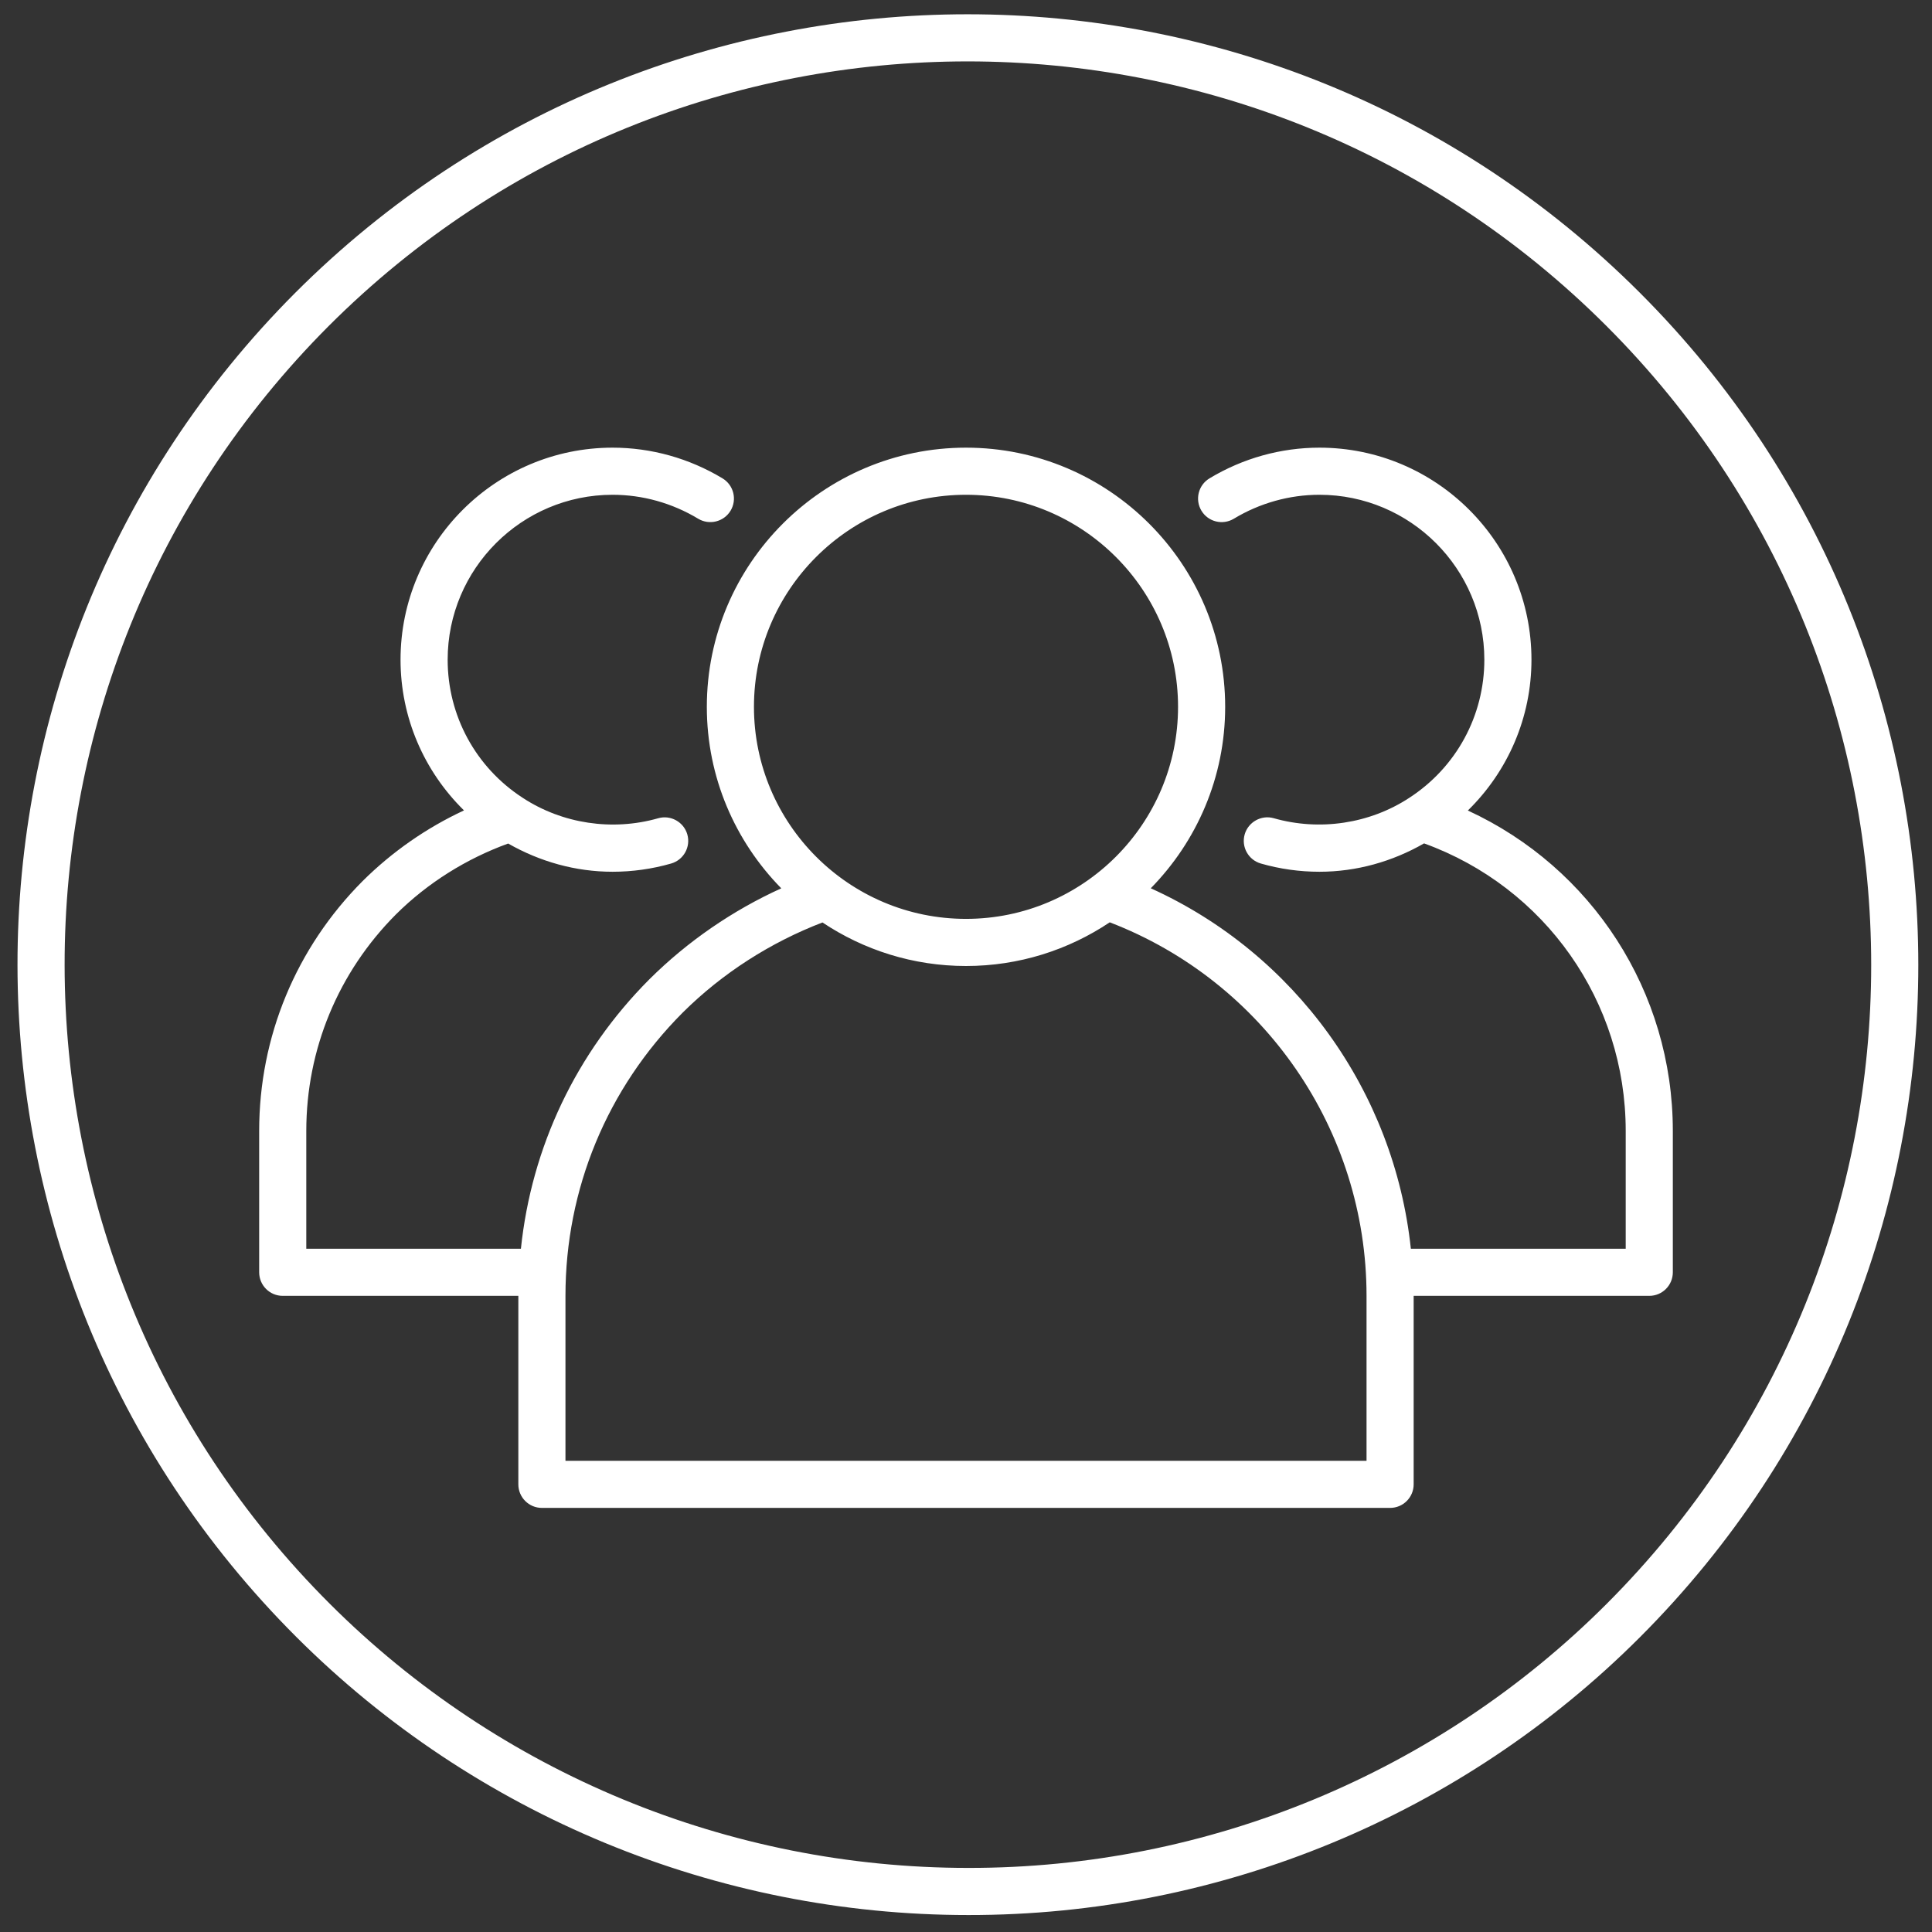
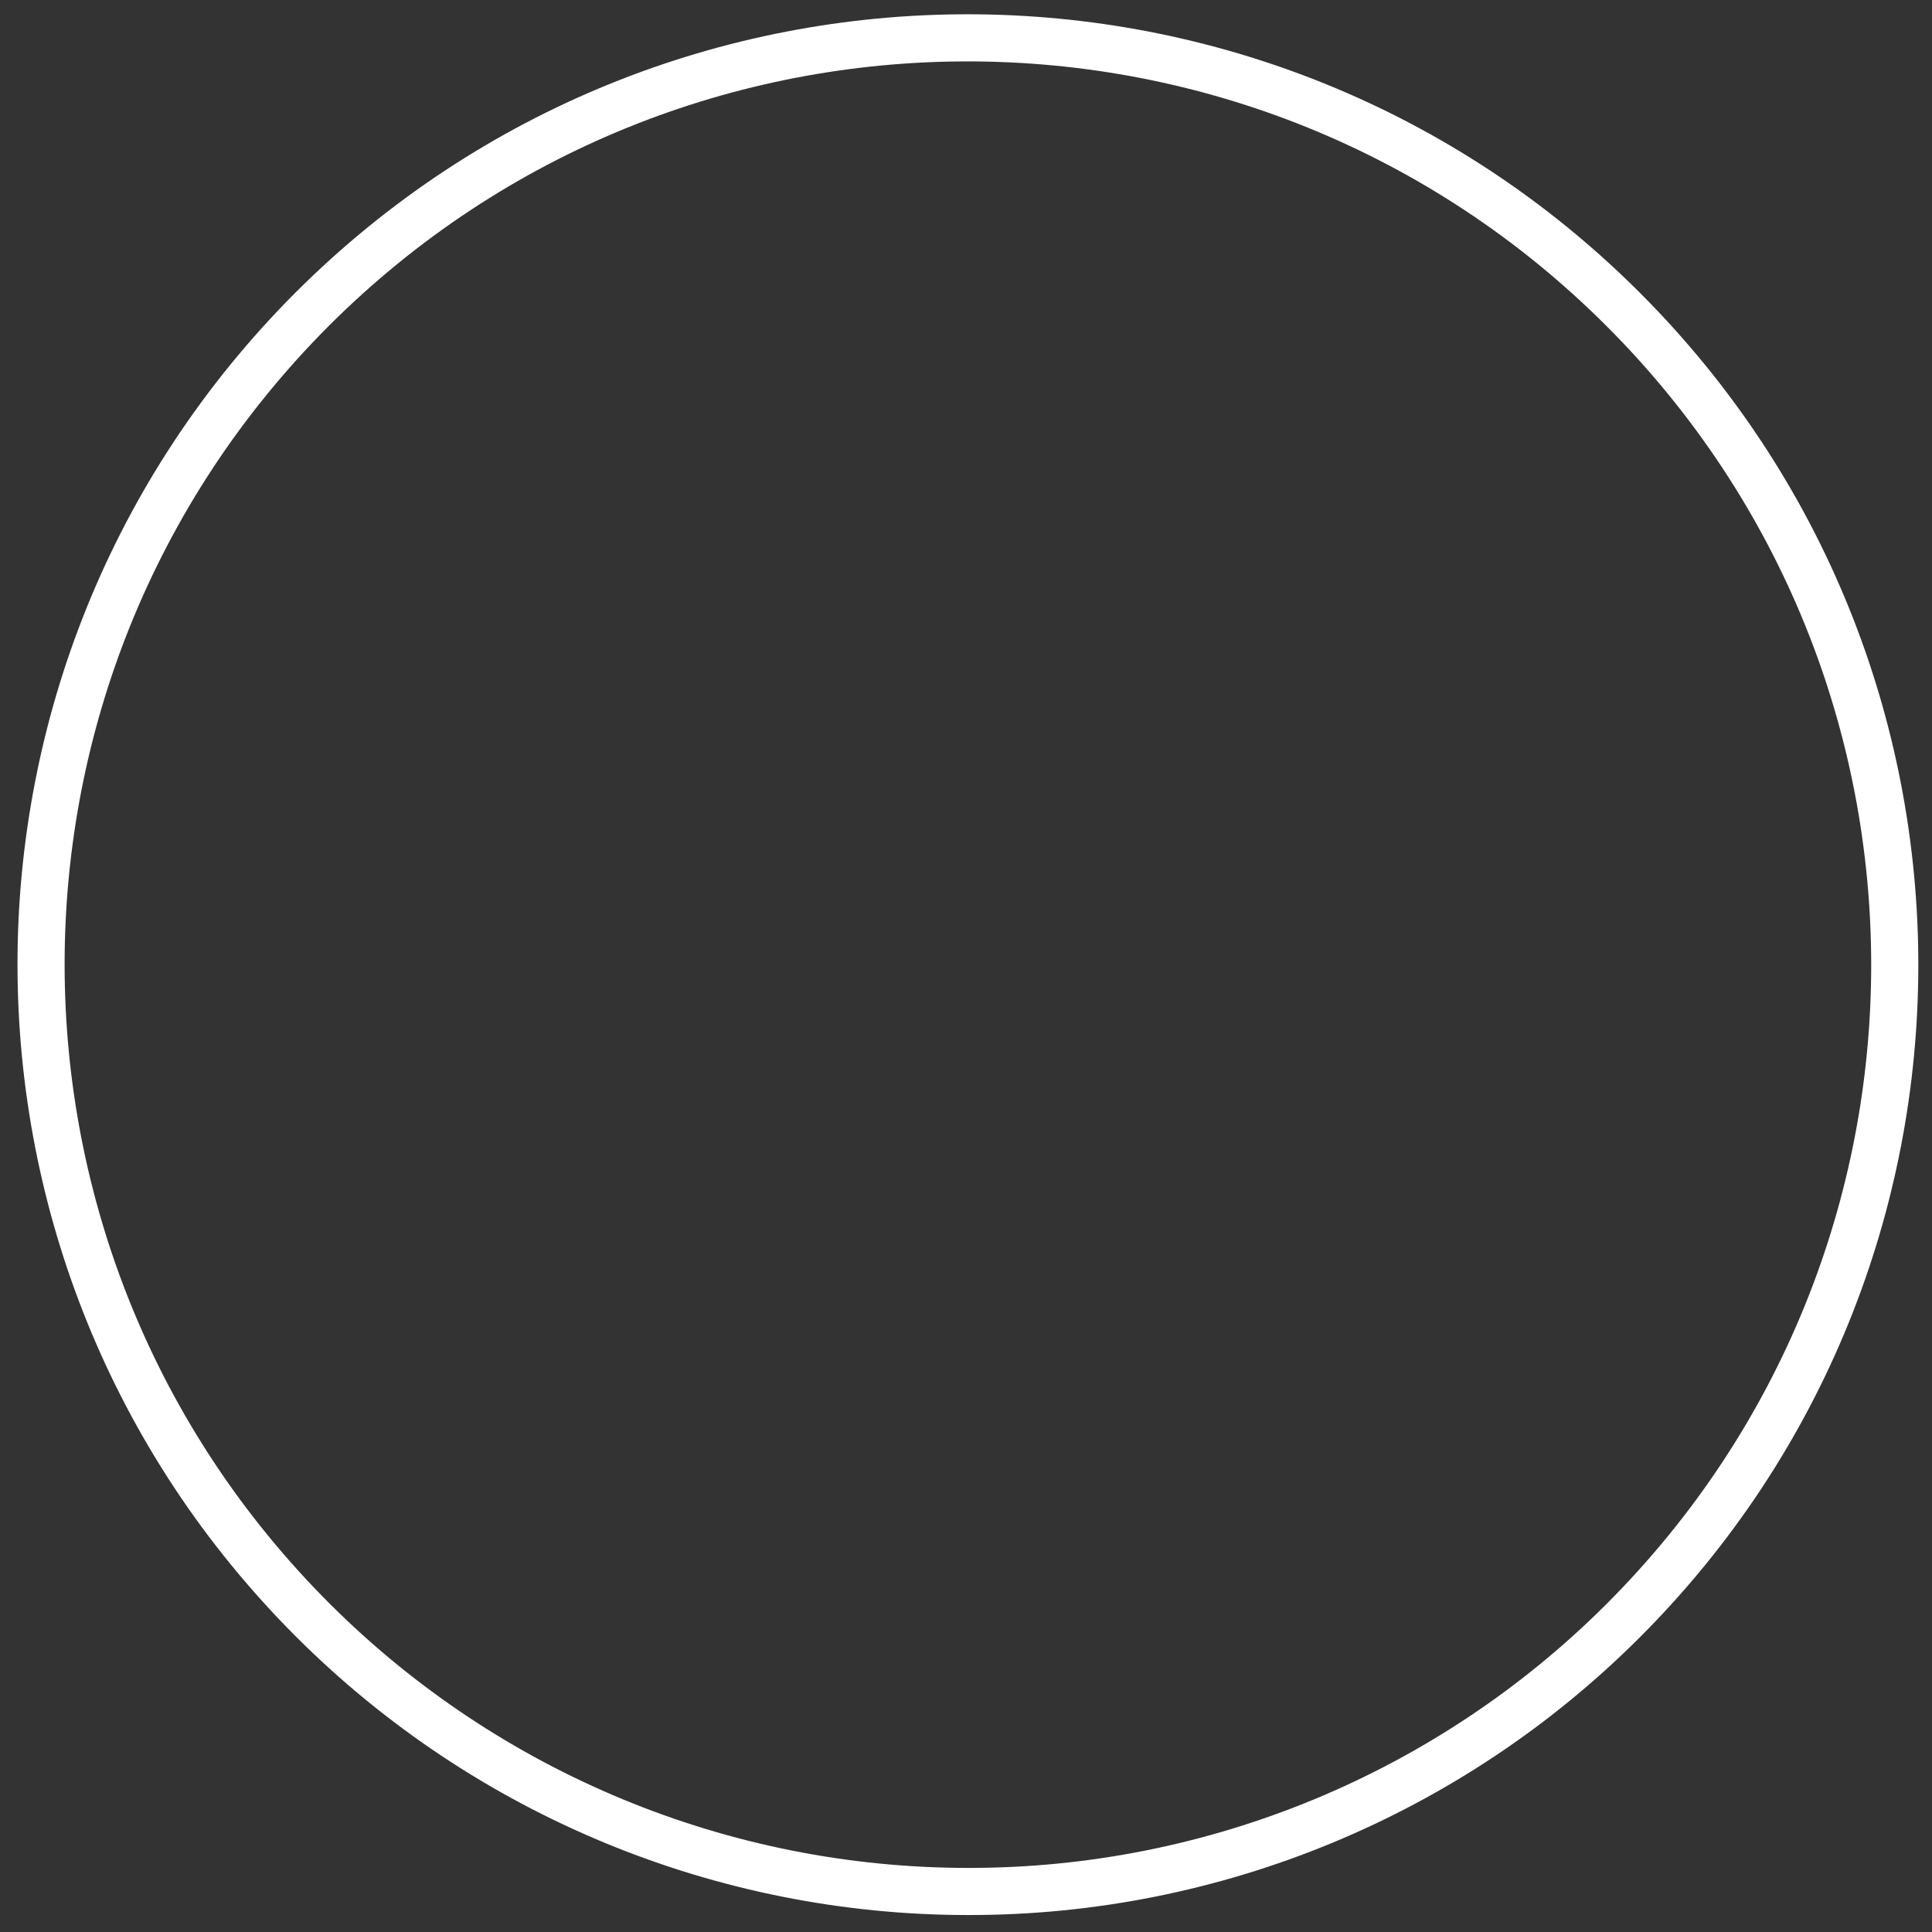
<svg xmlns="http://www.w3.org/2000/svg" width="82px" height="82px" viewBox="0 0 82 82" version="1.1">
  <rect x="0" y="0" width="82" height="82" fill="#333333" stroke="none" />
  <title>iva-vorstand</title>
  <desc>Created with Sketch.</desc>
  <defs />
  <g id="screendesign" stroke="none" stroke-width="1" fill="none" fill-rule="evenodd">
    <g id="ueber-uns" transform="translate(-218, -1100)" fill-rule="nonzero">
      <g id="iva-vorstand" transform="translate(219, 1101)">
        <path d="M67.894,12.132 C52.526,-3.236 27.609,-3.236 12.241,12.132 C-3.111,27.514 -3.087,52.429 12.295,67.781 C19.675,75.147 29.676,79.283 40.103,79.28 C50.525,79.291 60.525,75.155 67.894,67.784 C83.261,52.416 83.261,27.5 67.894,12.132 Z" id="Shape" stroke="#FFFFFF" stroke-width="2" />
-         <path d="M61.3,33.401 C63.006,31.73 64,29.447 64,27 C64,22.038 59.963,18 55,18 C53.36,18 51.747,18.451 50.333,19.304 C49.86,19.589 49.708,20.204 49.993,20.677 C50.278,21.15 50.894,21.301 51.366,21.017 C52.469,20.352 53.725,20 55,20 C58.859,20 62,23.14 62,27 C62,29.377 60.81,31.568 58.812,32.864 C57.134,33.964 55.007,34.282 53.064,33.728 C52.539,33.577 51.98,33.884 51.828,34.415 C51.677,34.946 51.984,35.499 52.516,35.651 C53.324,35.883 54.16,36 55,36 C56.572,36 58.092,35.571 59.442,34.796 C64.575,36.656 68,41.503 68,47 L68,52 L58.881,52 C58.173,45.321 53.971,39.476 47.842,36.701 C49.792,34.715 51,31.997 51,29 C51,22.935 46.065,18 40,18 C33.935,18 29,22.935 29,29 C29,31.998 30.208,34.716 32.16,36.703 C30.097,37.64 28.184,38.951 26.562,40.564 C23.451,43.684 21.558,47.687 21.109,52 L12,52 L12,47 C12,43.537 13.353,40.272 15.805,37.81 C17.155,36.468 18.798,35.445 20.568,34.802 C21.917,35.573 23.433,36 25,36 C25.84,36 26.676,35.883 27.484,35.651 C28.016,35.499 28.323,34.946 28.172,34.415 C28.02,33.884 27.461,33.578 26.936,33.729 C24.994,34.283 22.868,33.966 21.184,32.861 C19.191,31.568 18,29.377 18,27 C18,23.14 21.141,20 25,20 C26.275,20 27.531,20.352 28.634,21.017 C29.108,21.301 29.721,21.148 30.007,20.677 C30.292,20.204 30.14,19.589 29.667,19.304 C28.253,18.451 26.64,18 25,18 C20.037,18 16,22.038 16,27 C16,29.445 16.992,31.726 18.693,33.396 C17.108,34.133 15.643,35.151 14.391,36.395 C11.56,39.238 10,43.004 10,47 L10,53 C10,53.552 10.447,54 11,54 L21,54 L21,62 C21,62.552 21.447,63 22,63 L58,63 C58.553,63 59,62.552 59,62 L59,54 L69,54 C69.553,54 70,53.552 70,53 L70,47 C70,41.087 66.564,35.828 61.3,33.401 Z M31,29 C31,24.038 35.037,20 40,20 C44.963,20 49,24.038 49,29 C49,33.962 44.963,38 40,38 C35.037,38 31,33.962 31,29 Z M57,61 L23,61 L23,54 C23,49.466 24.767,45.196 27.975,41.979 C29.664,40.299 31.712,38.995 33.908,38.152 C35.654,39.317 37.748,40 40,40 C42.256,40 44.354,39.315 46.101,38.146 C52.637,40.658 57,46.959 57,54 L57,61 Z" id="Shape" fill="#FFFFFF" />
      </g>
    </g>
  </g>
</svg>